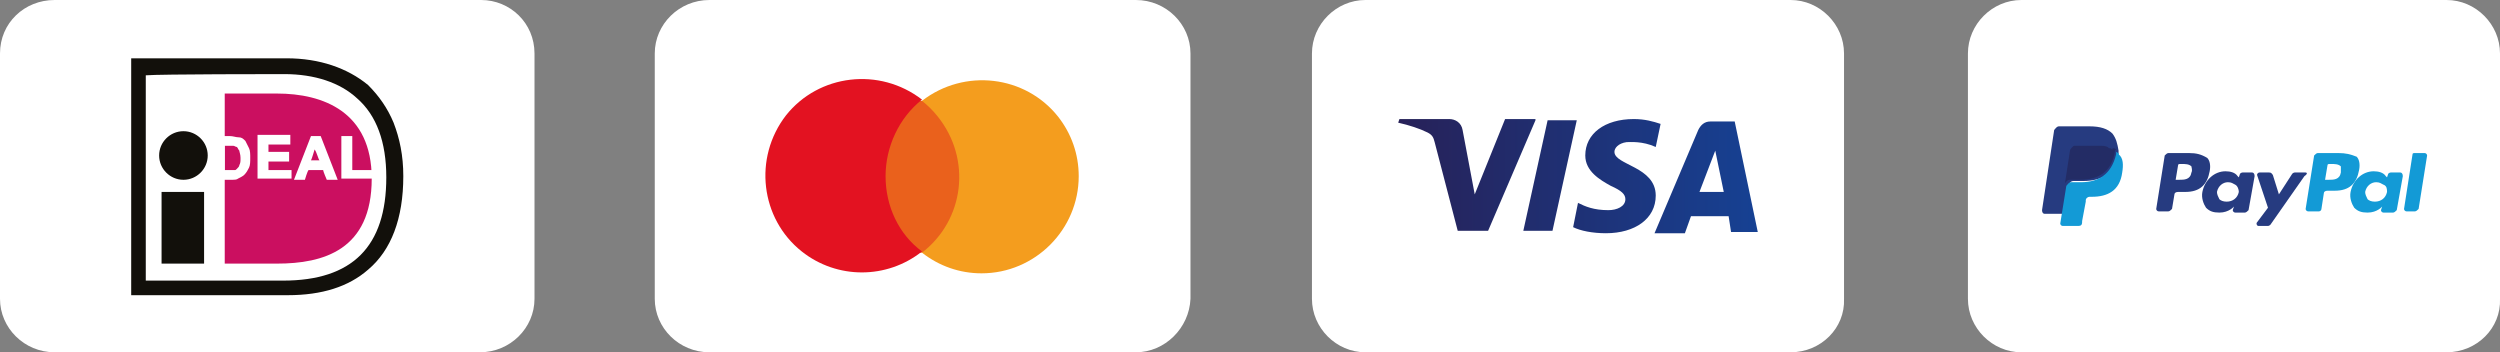
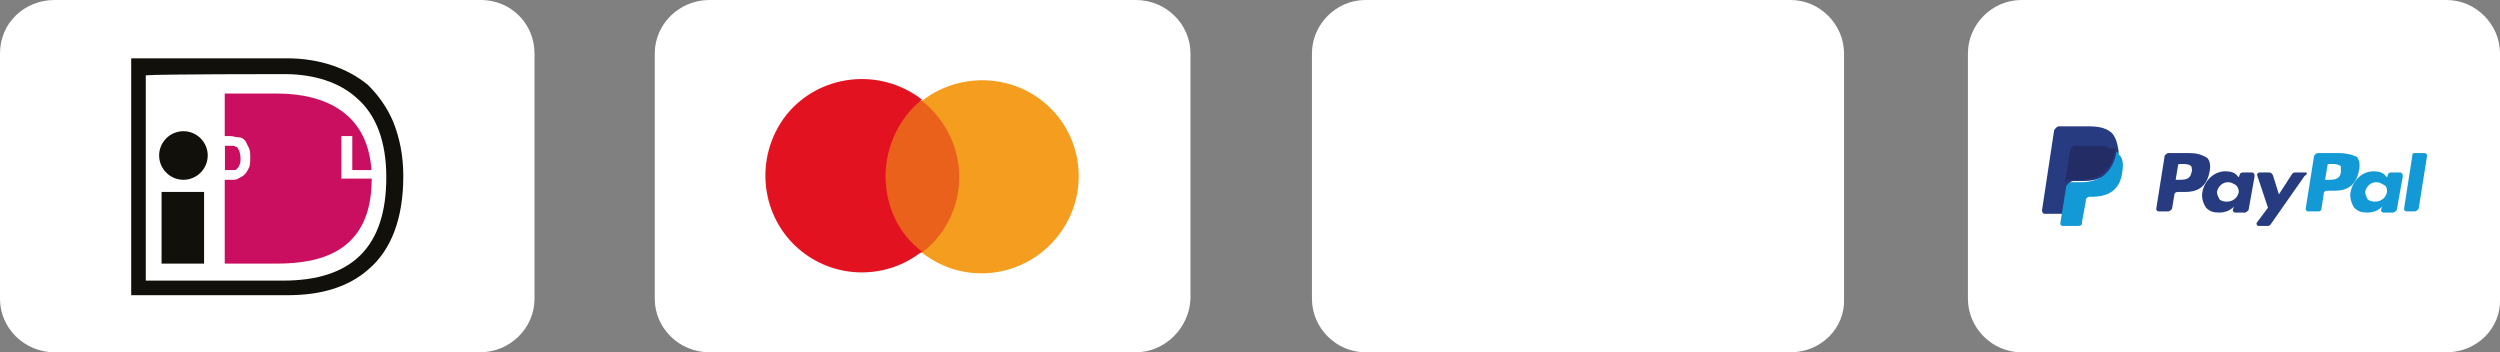
<svg xmlns="http://www.w3.org/2000/svg" version="1.0" id="Layer_1" x="0px" y="0px" width="205.8px" height="29px" viewBox="0 0 205.8 29" style="enable-background:new 0 0 205.8 29;" xml:space="preserve">
  <rect x="0" y="0" width="205.8" height="29" fill="#808080" stroke="none" />
  <style type="text/css">
	.st0{fill:#FFFFFF;}
	.st1{fill:url(#SVGID_1_);}
	.st2{fill:#EA611C;}
	.st3{fill:#E31221;}
	.st4{fill:#F49D1E;}
	.st5{fill:#12100B;}
	.st6{fill:#CB0F60;}
	.st7{fill:#139AD6;}
	.st8{fill:#263B80;}
	.st9{fill:#232C65;}
</style>
  <path class="st0" d="M39.5,29h-35C2,29,0,27,0,24.6V4.4C0,1.9,2,0,4.5,0h35.1C42,0,44,1.9,44,4.4v20.2C44,27,42,29,39.5,29z" />
  <path class="st0" d="M93.5,29H58.4c-2.5,0-4.5-2-4.5-4.4V4.4c0-2.4,2-4.4,4.5-4.4h35.1C96,0,98,2,98,4.4v20.2  C97.9,27,95.9,29,93.5,29z" />
  <path class="st0" d="M147.4,29h-35c-2.4,0-4.4-2-4.4-4.4V4.4c0-2.4,2-4.4,4.4-4.4h35c2.4,0,4.4,2,4.4,4.4v20.2  C151.9,27,149.9,29,147.4,29z" />
  <linearGradient id="SVGID_1_" gradientUnits="userSpaceOnUse" x1="115.144" y1="-4263.272" x2="144.744" y2="-4263.272" gradientTransform="matrix(1 0 0 -1 0 -4248.772)">
    <stop offset="0" style="stop-color:#272158" />
    <stop offset="1" style="stop-color:#164193" />
  </linearGradient>
-   <path class="st1" d="M126.4,9.9l-3.9,9.1H120l-1.9-7.3c-0.1-0.4-0.2-0.6-0.6-0.8c-0.6-0.3-1.5-0.6-2.4-0.8l0.1-0.3h4.1  c0.5,0,1,0.3,1.1,0.9l1,5.3l2.5-6.2h2.5C126.4,9.8,126.4,9.9,126.4,9.9z M136.3,16.1c0-2.4-3.4-2.5-3.4-3.6c0-0.3,0.3-0.7,1-0.8  c0.3,0,1.3-0.1,2.4,0.4l0.4-1.9c-0.6-0.2-1.3-0.4-2.2-0.4c-2.4,0-4,1.2-4,3c0,1.3,1.2,2,2.1,2.5c0.9,0.4,1.2,0.7,1.2,1.1  c0,0.6-0.7,0.9-1.4,0.9c-1.2,0-1.9-0.3-2.5-0.6l-0.4,2c0.6,0.3,1.6,0.5,2.7,0.5C134.6,19.2,136.3,18,136.3,16.1 M142.5,19.1h2.2  l-1.9-9.1h-2c-0.5,0-0.8,0.3-1,0.7l-3.6,8.5h2.5l0.5-1.4h3.1L142.5,19.1z M139.9,15.8l1.3-3.4l0.7,3.4  C141.9,15.8,139.9,15.8,139.9,15.8z M129.8,9.9l-2,9.1h-2.4l2-9.1H129.8z" />
  <path class="st0" d="M201.4,29h-35c-2.4,0-4.4-2-4.4-4.4V4.4c0-2.4,2-4.4,4.4-4.4h35c2.4,0,4.4,2,4.4,4.4v20.2  C205.9,27,203.9,29,201.4,29z" />
  <g>
    <g id="Layer_1-2">
      <g id="_Group_">
        <rect x="72.4" y="8.3" class="st2" width="7" height="12.5" />
        <path id="_Path_" class="st3" d="M72.9,14.5c0-2.4,1.1-4.8,3-6.3c-3.5-2.7-8.5-2.1-11.2,1.3C62,13,62.6,18,66,20.7     c2.9,2.3,7,2.3,9.9,0C74,19.3,72.9,17,72.9,14.5z" />
        <path class="st4" d="M88.8,14.5c0,4.4-3.6,8-8,8c-1.8,0-3.5-0.6-4.9-1.7c3.5-2.7,4.1-7.7,1.3-11.2c-0.4-0.5-0.8-0.9-1.3-1.3     c3.5-2.7,8.5-2.1,11.2,1.3C88.2,11,88.8,12.7,88.8,14.5L88.8,14.5z" />
      </g>
    </g>
  </g>
  <g>
    <polygon class="st5" points="16.8,21.7 13.3,21.7 13.3,15.8 16.8,15.8  " />
    <path class="st5" d="M17.1,12.8c0,1.1-0.9,2-2,2s-2-0.9-2-2s0.9-2,2-2S17.1,11.7,17.1,12.8L17.1,12.8z" />
    <path class="st5" d="M23.4,6.1c2.5,0,4.6,0.7,6,2c1.6,1.4,2.4,3.6,2.4,6.5c0,5.7-2.8,8.5-8.5,8.5c-0.4,0-10.2,0-11.3,0   c0-1.2,0-15.7,0-16.9C13.2,6.1,22.9,6.1,23.4,6.1L23.4,6.1z M23.6,4.8H10.8v19.5h12.9l0,0c2.8,0,5-0.7,6.6-2.1   c1.9-1.6,2.9-4.2,2.9-7.7c0-1.7-0.3-3.1-0.8-4.4c-0.5-1.2-1.2-2.2-2.1-3.1C28.6,5.6,26.3,4.8,23.6,4.8L23.6,4.8L23.6,4.8z" />
    <path class="st6" d="M23,21.7h-4.5v-14H23h-0.2c3.8,0,7.8,1.5,7.8,7c0,5.9-4,7-7.8,7H23L23,21.7z" />
    <g>
-       <path class="st0" d="M25.6,11.2l-1.4,3.6h0.9c0,0,0.2-0.7,0.3-0.8c0.1,0,1.1,0,1.2,0c0,0.1,0.3,0.8,0.3,0.8h0.9l-1.4-3.6    C26.4,11.2,25.6,11.2,25.6,11.2z M26.3,13.2c-0.2,0-0.5,0-0.7,0c0.1-0.2,0.2-0.6,0.3-0.9C26.1,12.6,26.2,13.1,26.3,13.2z" />
      <path class="st0" d="M20.2,11.6c-0.2-0.2-0.3-0.3-0.6-0.3c-0.2,0-0.4-0.1-0.7-0.1h-1.3v3.6H19c0.3,0,0.5,0,0.6-0.1    c0.2-0.1,0.4-0.2,0.5-0.3c0.2-0.2,0.3-0.4,0.4-0.6c0.1-0.2,0.1-0.5,0.1-0.8s0-0.6-0.1-0.8C20.4,12,20.3,11.8,20.2,11.6z M18.5,12    c0.1,0,0.2,0,0.2,0c0.3,0,0.5,0,0.5,0c0.1,0,0.2,0.1,0.3,0.1c0.1,0.1,0.1,0.2,0.2,0.3c0,0.1,0.1,0.3,0.1,0.6s0,0.4-0.1,0.6    c0,0.1-0.1,0.2-0.2,0.3S19.4,14,19.3,14s-0.2,0-0.4,0c0,0-0.3,0-0.4,0C18.5,13.8,18.5,12.1,18.5,12z" />
-       <path class="st0" d="M22.1,13.3c0.2,0,1.7,0,1.7,0v-0.8c0,0-1.5,0-1.7,0c0-0.1,0-0.4,0-0.6c0.2,0,1.8,0,1.8,0v-0.8h-2.7v3.6H24V14    c0,0-1.7,0-1.9,0C22.1,13.9,22.1,13.4,22.1,13.3z" />
      <path class="st0" d="M29,14c0-0.2,0-2.8,0-2.8h-0.9v3.5h2.6V14C30.7,14,29.2,14,29,14z" />
    </g>
  </g>
  <g>
    <g>
      <path class="st7" d="M192.5,12.6h-1.7c-0.1,0-0.2,0.1-0.3,0.2l-0.7,4.4c0,0.1,0.1,0.2,0.2,0.2h0.9c0.1,0,0.2-0.1,0.2-0.2l0.2-1.3    c0-0.1,0.1-0.2,0.3-0.2h0.6c1.2,0,1.8-0.6,2-1.7c0.1-0.5,0-0.9-0.2-1.1C193.5,12.7,193.1,12.6,192.5,12.6 M192.7,14.2    c-0.1,0.6-0.6,0.6-1,0.6h-0.3l0.2-1.2c0-0.1,0.1-0.1,0.2-0.1h0.1c0.3,0,0.6,0,0.8,0.2C192.7,13.8,192.7,14,192.7,14.2" />
    </g>
    <g>
      <path class="st8" d="M180.2,12.6h-1.7c-0.1,0-0.2,0.1-0.3,0.2l-0.7,4.4c0,0.1,0.1,0.2,0.2,0.2h0.8c0.1,0,0.2-0.1,0.3-0.2l0.2-1.2    c0-0.1,0.1-0.2,0.3-0.2h0.6c1.2,0,1.8-0.6,2-1.7c0.1-0.5,0-0.9-0.2-1.1C181.2,12.7,180.8,12.6,180.2,12.6 M180.4,14.2    c-0.1,0.6-0.6,0.6-1,0.6h-0.3l0.2-1.2c0-0.1,0.1-0.1,0.2-0.1h0.1c0.3,0,0.6,0,0.8,0.2C180.4,13.8,180.5,14,180.4,14.2" />
    </g>
    <g>
      <path class="st8" d="M185.4,14.2h-0.8c-0.1,0-0.2,0.1-0.2,0.1l-0.1,0.3l-0.1-0.1c-0.2-0.3-0.6-0.4-1-0.4c-0.9,0-1.7,0.7-1.9,1.7    c-0.1,0.5,0.1,1,0.3,1.3c0.3,0.3,0.6,0.4,1.1,0.4c0.8,0,1.2-0.5,1.2-0.5l-0.1,0.3c0,0.1,0.1,0.2,0.2,0.2h0.8    c0.1,0,0.2-0.1,0.3-0.2l0.5-2.8C185.6,14.3,185.5,14.2,185.4,14.2 M184.3,15.8c-0.1,0.5-0.5,0.8-1,0.8c-0.3,0-0.5-0.1-0.6-0.2    c-0.1-0.2-0.2-0.4-0.2-0.6c0.1-0.5,0.5-0.8,0.9-0.8c0.3,0,0.4,0.1,0.6,0.2C184.2,15.3,184.3,15.6,184.3,15.8" />
    </g>
    <g>
      <path class="st7" d="M197.6,14.2h-0.8c-0.1,0-0.2,0.1-0.2,0.1l-0.1,0.3l-0.1-0.1c-0.2-0.3-0.6-0.4-1-0.4c-0.9,0-1.7,0.7-1.9,1.7    c-0.1,0.5,0.1,1,0.3,1.3c0.3,0.3,0.6,0.4,1.1,0.4c0.8,0,1.2-0.5,1.2-0.5l-0.1,0.3c0,0.1,0.1,0.2,0.2,0.2h0.8    c0.1,0,0.2-0.1,0.3-0.2l0.5-2.8C197.8,14.3,197.7,14.2,197.6,14.2 M196.5,15.8c-0.1,0.5-0.5,0.8-1,0.8c-0.3,0-0.5-0.1-0.6-0.2    c-0.1-0.2-0.2-0.4-0.2-0.6c0.1-0.5,0.5-0.8,0.9-0.8c0.3,0,0.4,0.1,0.6,0.2C196.5,15.3,196.5,15.6,196.5,15.8" />
    </g>
    <g>
      <g>
        <path class="st8" d="M189.8,14.2h-0.9c-0.1,0-0.2,0.1-0.2,0.1l-1.1,1.7l-0.5-1.6c-0.1-0.1-0.1-0.2-0.3-0.2h-0.8     c-0.1,0-0.2,0.1-0.2,0.2l0.9,2.7l-0.9,1.2c-0.1,0.1,0,0.3,0.1,0.3h0.8c0.1,0,0.2-0.1,0.2-0.1l2.8-4     C190,14.3,189.9,14.2,189.8,14.2" />
      </g>
      <g>
        <path class="st7" d="M198.6,12.7l-0.7,4.5c0,0.1,0.1,0.2,0.2,0.2h0.7c0.1,0,0.2-0.1,0.3-0.2l0.7-4.4c0-0.1-0.1-0.2-0.2-0.2h-0.8     C198.7,12.6,198.6,12.6,198.6,12.7" />
      </g>
      <g>
        <path class="st8" d="M173.9,11c-0.4-0.4-1-0.6-1.9-0.6h-2.5c-0.2,0-0.3,0.2-0.4,0.3l-1,6.6c0,0.2,0.1,0.3,0.2,0.3h1.6l0.4-2.5     v0.1c0.1-0.2,0.2-0.3,0.4-0.3h0.8c1.5,0,2.6-0.6,2.9-2.3c0-0.1,0-0.1,0-0.2c-0.1,0-0.1,0,0,0C174.3,11.8,174.2,11.4,173.9,11" />
      </g>
    </g>
    <g>
      <path class="st7" d="M174.2,12.5L174.2,12.5c0,0.1,0,0.1,0,0.2c-0.4,1.7-1.5,2.3-2.9,2.3h-0.8c-0.2,0-0.3,0.2-0.4,0.3l-0.5,3.1    c0,0.1,0.1,0.2,0.2,0.2h1.3c0.2,0,0.3-0.1,0.3-0.3v-0.1l0.3-1.6v-0.1c0-0.2,0.2-0.3,0.3-0.3h0.2c1.3,0,2.3-0.5,2.5-2    c0.1-0.6,0.1-1.2-0.3-1.5C174.5,12.7,174.4,12.6,174.2,12.5" />
    </g>
    <g>
      <path class="st9" d="M173.9,12.3c-0.1,0-0.1-0.1-0.2-0.1c-0.1,0-0.1,0-0.2-0.1c-0.2-0.1-0.4-0.1-0.7-0.1h-2c-0.1,0-0.1,0-0.2,0.1    c-0.1,0.1-0.2,0.2-0.2,0.3l-0.4,2.6v0.1c0.1-0.2,0.2-0.3,0.4-0.3h0.8c1.5,0,2.6-0.6,2.9-2.3c0-0.1,0-0.1,0.1-0.2    c-0.1-0.1-0.2-0.1-0.3-0.1C173.9,12.3,173.9,12.3,173.9,12.3" />
    </g>
  </g>
</svg>